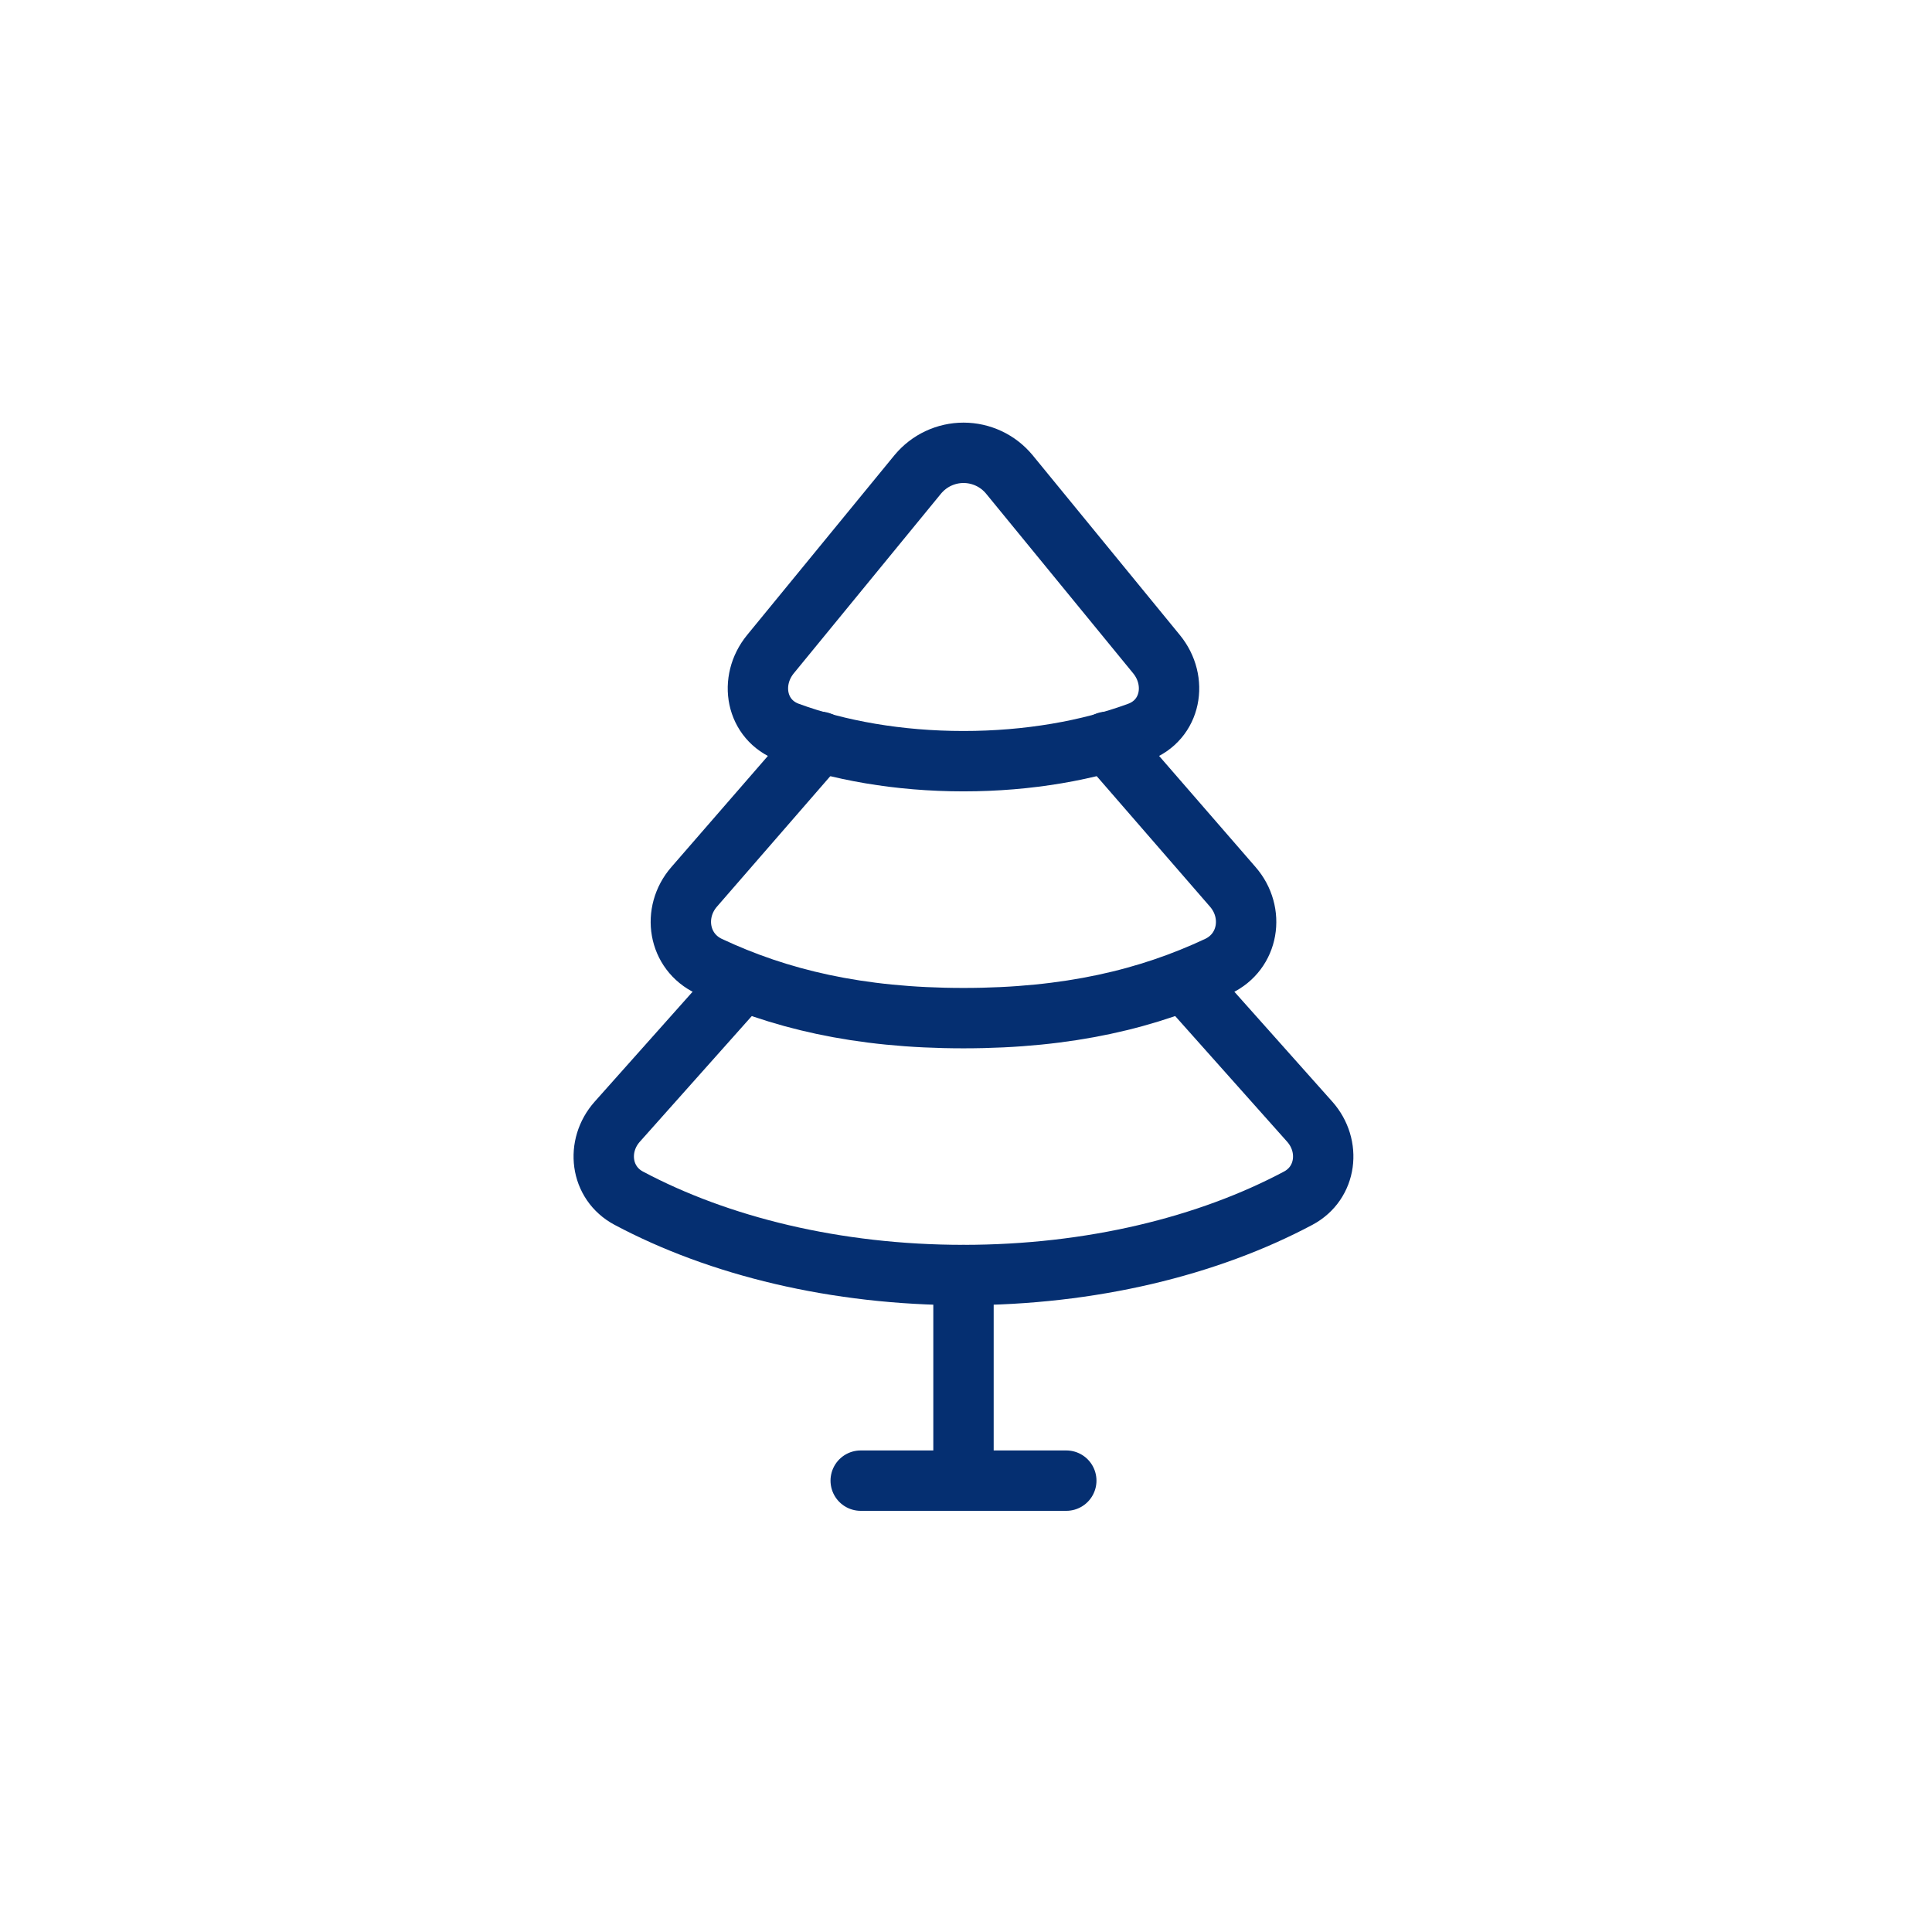
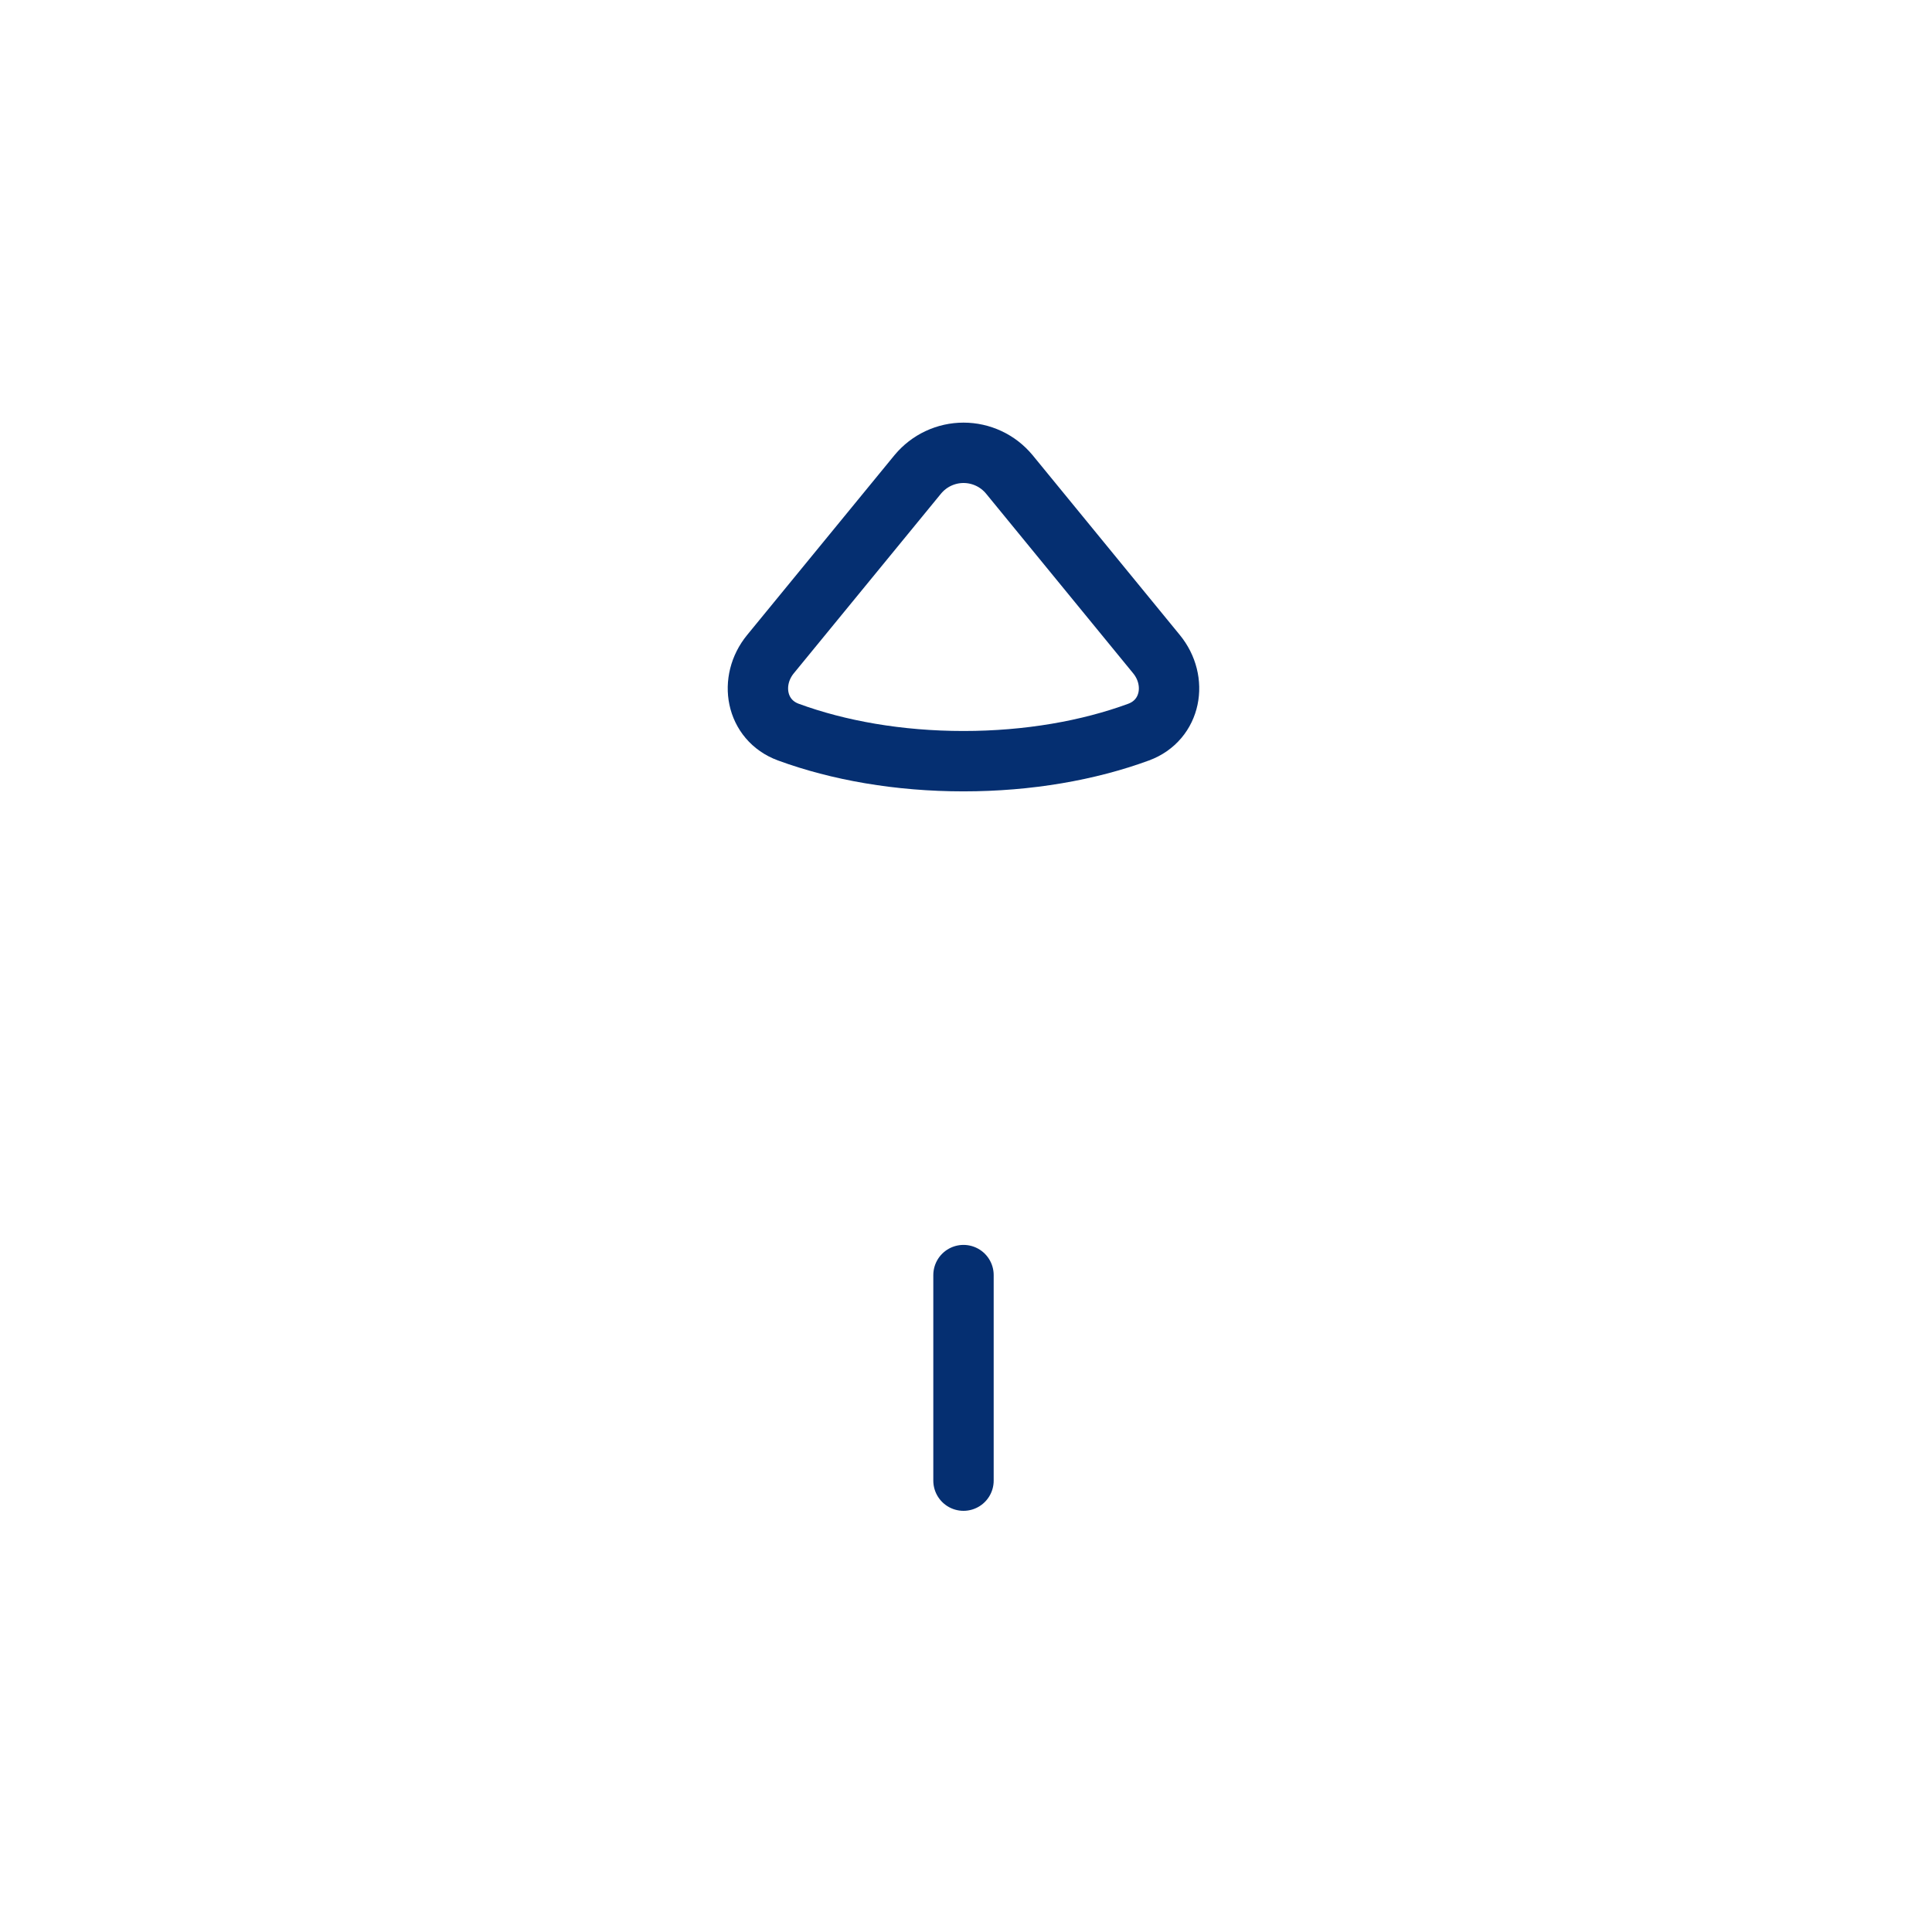
<svg xmlns="http://www.w3.org/2000/svg" width="64" height="64" viewBox="0 0 64 64" fill="none">
  <rect width="64" height="64" fill="white" />
  <path d="M31.917 49.048V42.239M26.115 24.252C27.77 24.86 29.767 25.215 31.917 25.215C34.067 25.215 36.064 24.86 37.718 24.252C38.801 23.853 39.033 22.549 38.309 21.668L33.432 15.711C33.247 15.489 33.016 15.309 32.755 15.187C32.493 15.064 32.207 15 31.918 15C31.629 15 31.344 15.064 31.082 15.187C30.821 15.309 30.59 15.489 30.405 15.711L25.524 21.668C24.801 22.549 25.031 23.853 26.115 24.252Z" stroke="#052F71" stroke-width="2" stroke-linecap="round" stroke-linejoin="round" />
-   <path d="M36.667 24.574L40.837 29.378C41.576 30.226 41.374 31.524 40.346 32.008C38.047 33.086 35.407 33.727 31.917 33.727C28.427 33.727 25.785 33.086 23.489 32.008C22.46 31.524 22.258 30.226 22.995 29.378L27.168 24.574" stroke="#052F71" stroke-width="2" stroke-linecap="round" stroke-linejoin="round" />
-   <path d="M24.501 32.607L20.448 37.157C19.736 37.956 19.879 39.187 20.829 39.692C23.81 41.279 27.683 42.237 31.917 42.237C36.151 42.237 40.023 41.279 43.004 39.692C43.954 39.187 44.097 37.956 43.386 37.157L39.332 32.607M28.512 49.048H35.322" stroke="#052F71" stroke-width="2" stroke-linecap="round" stroke-linejoin="round" />
</svg>